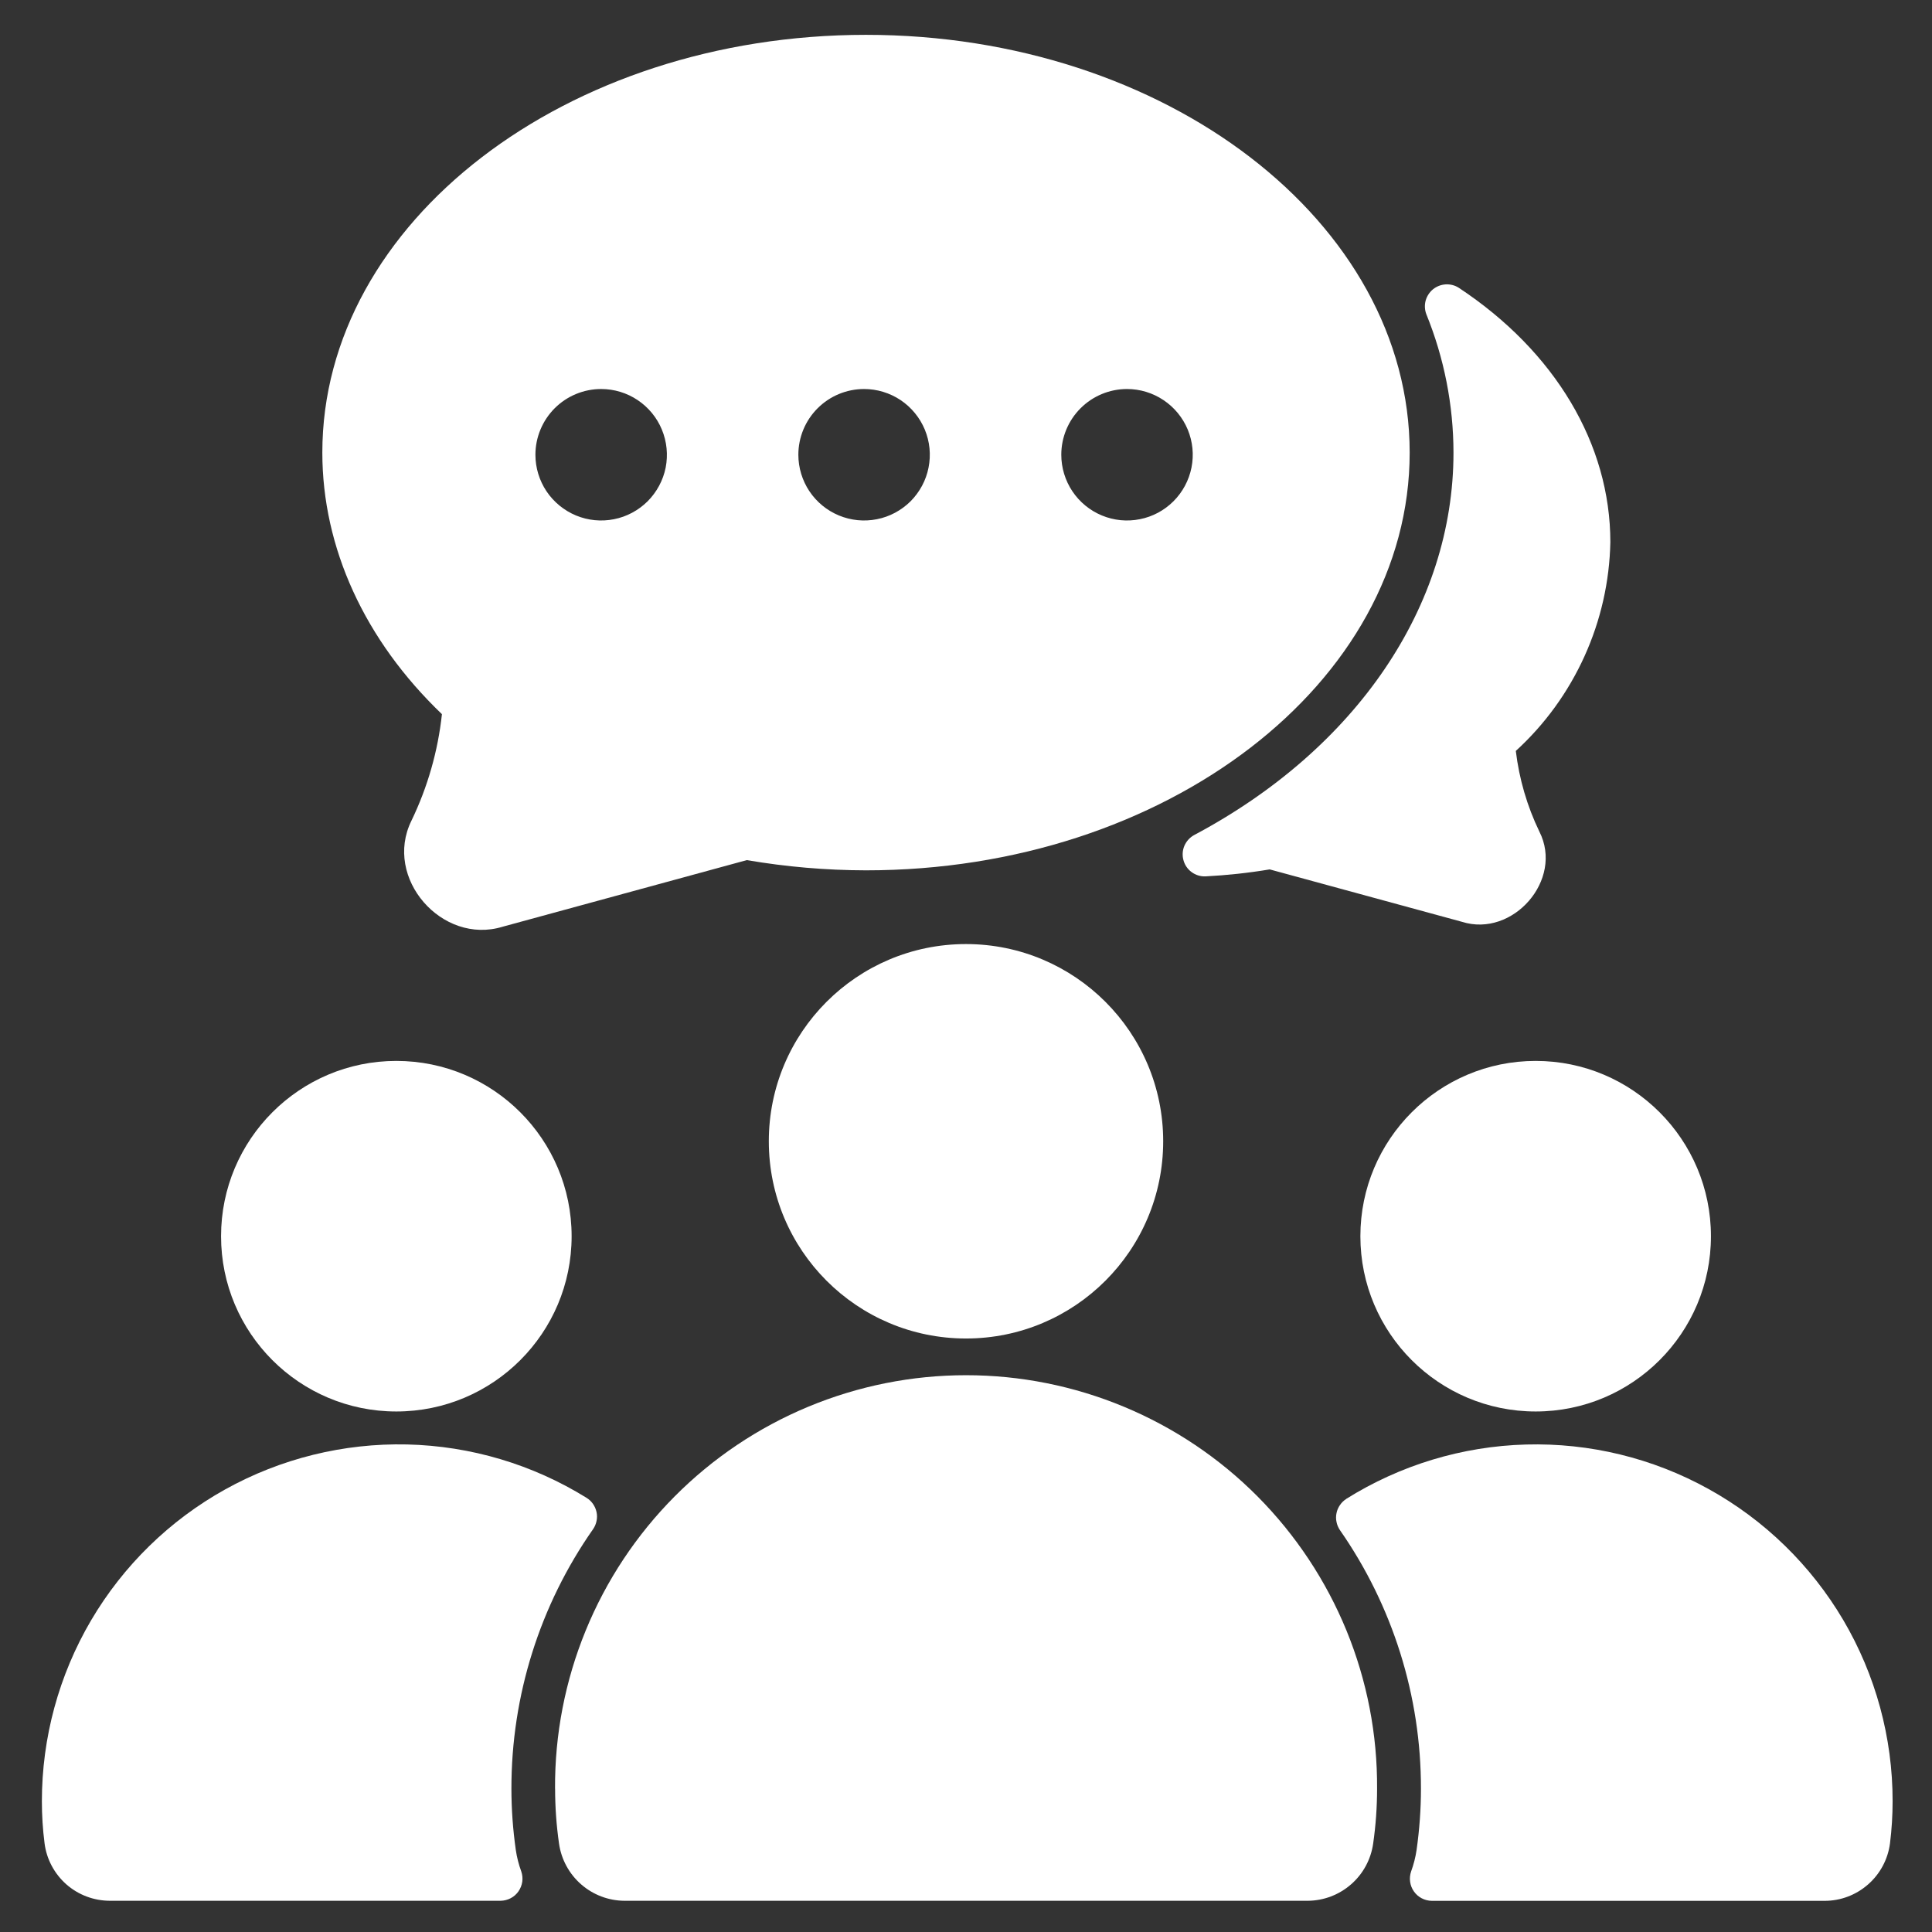
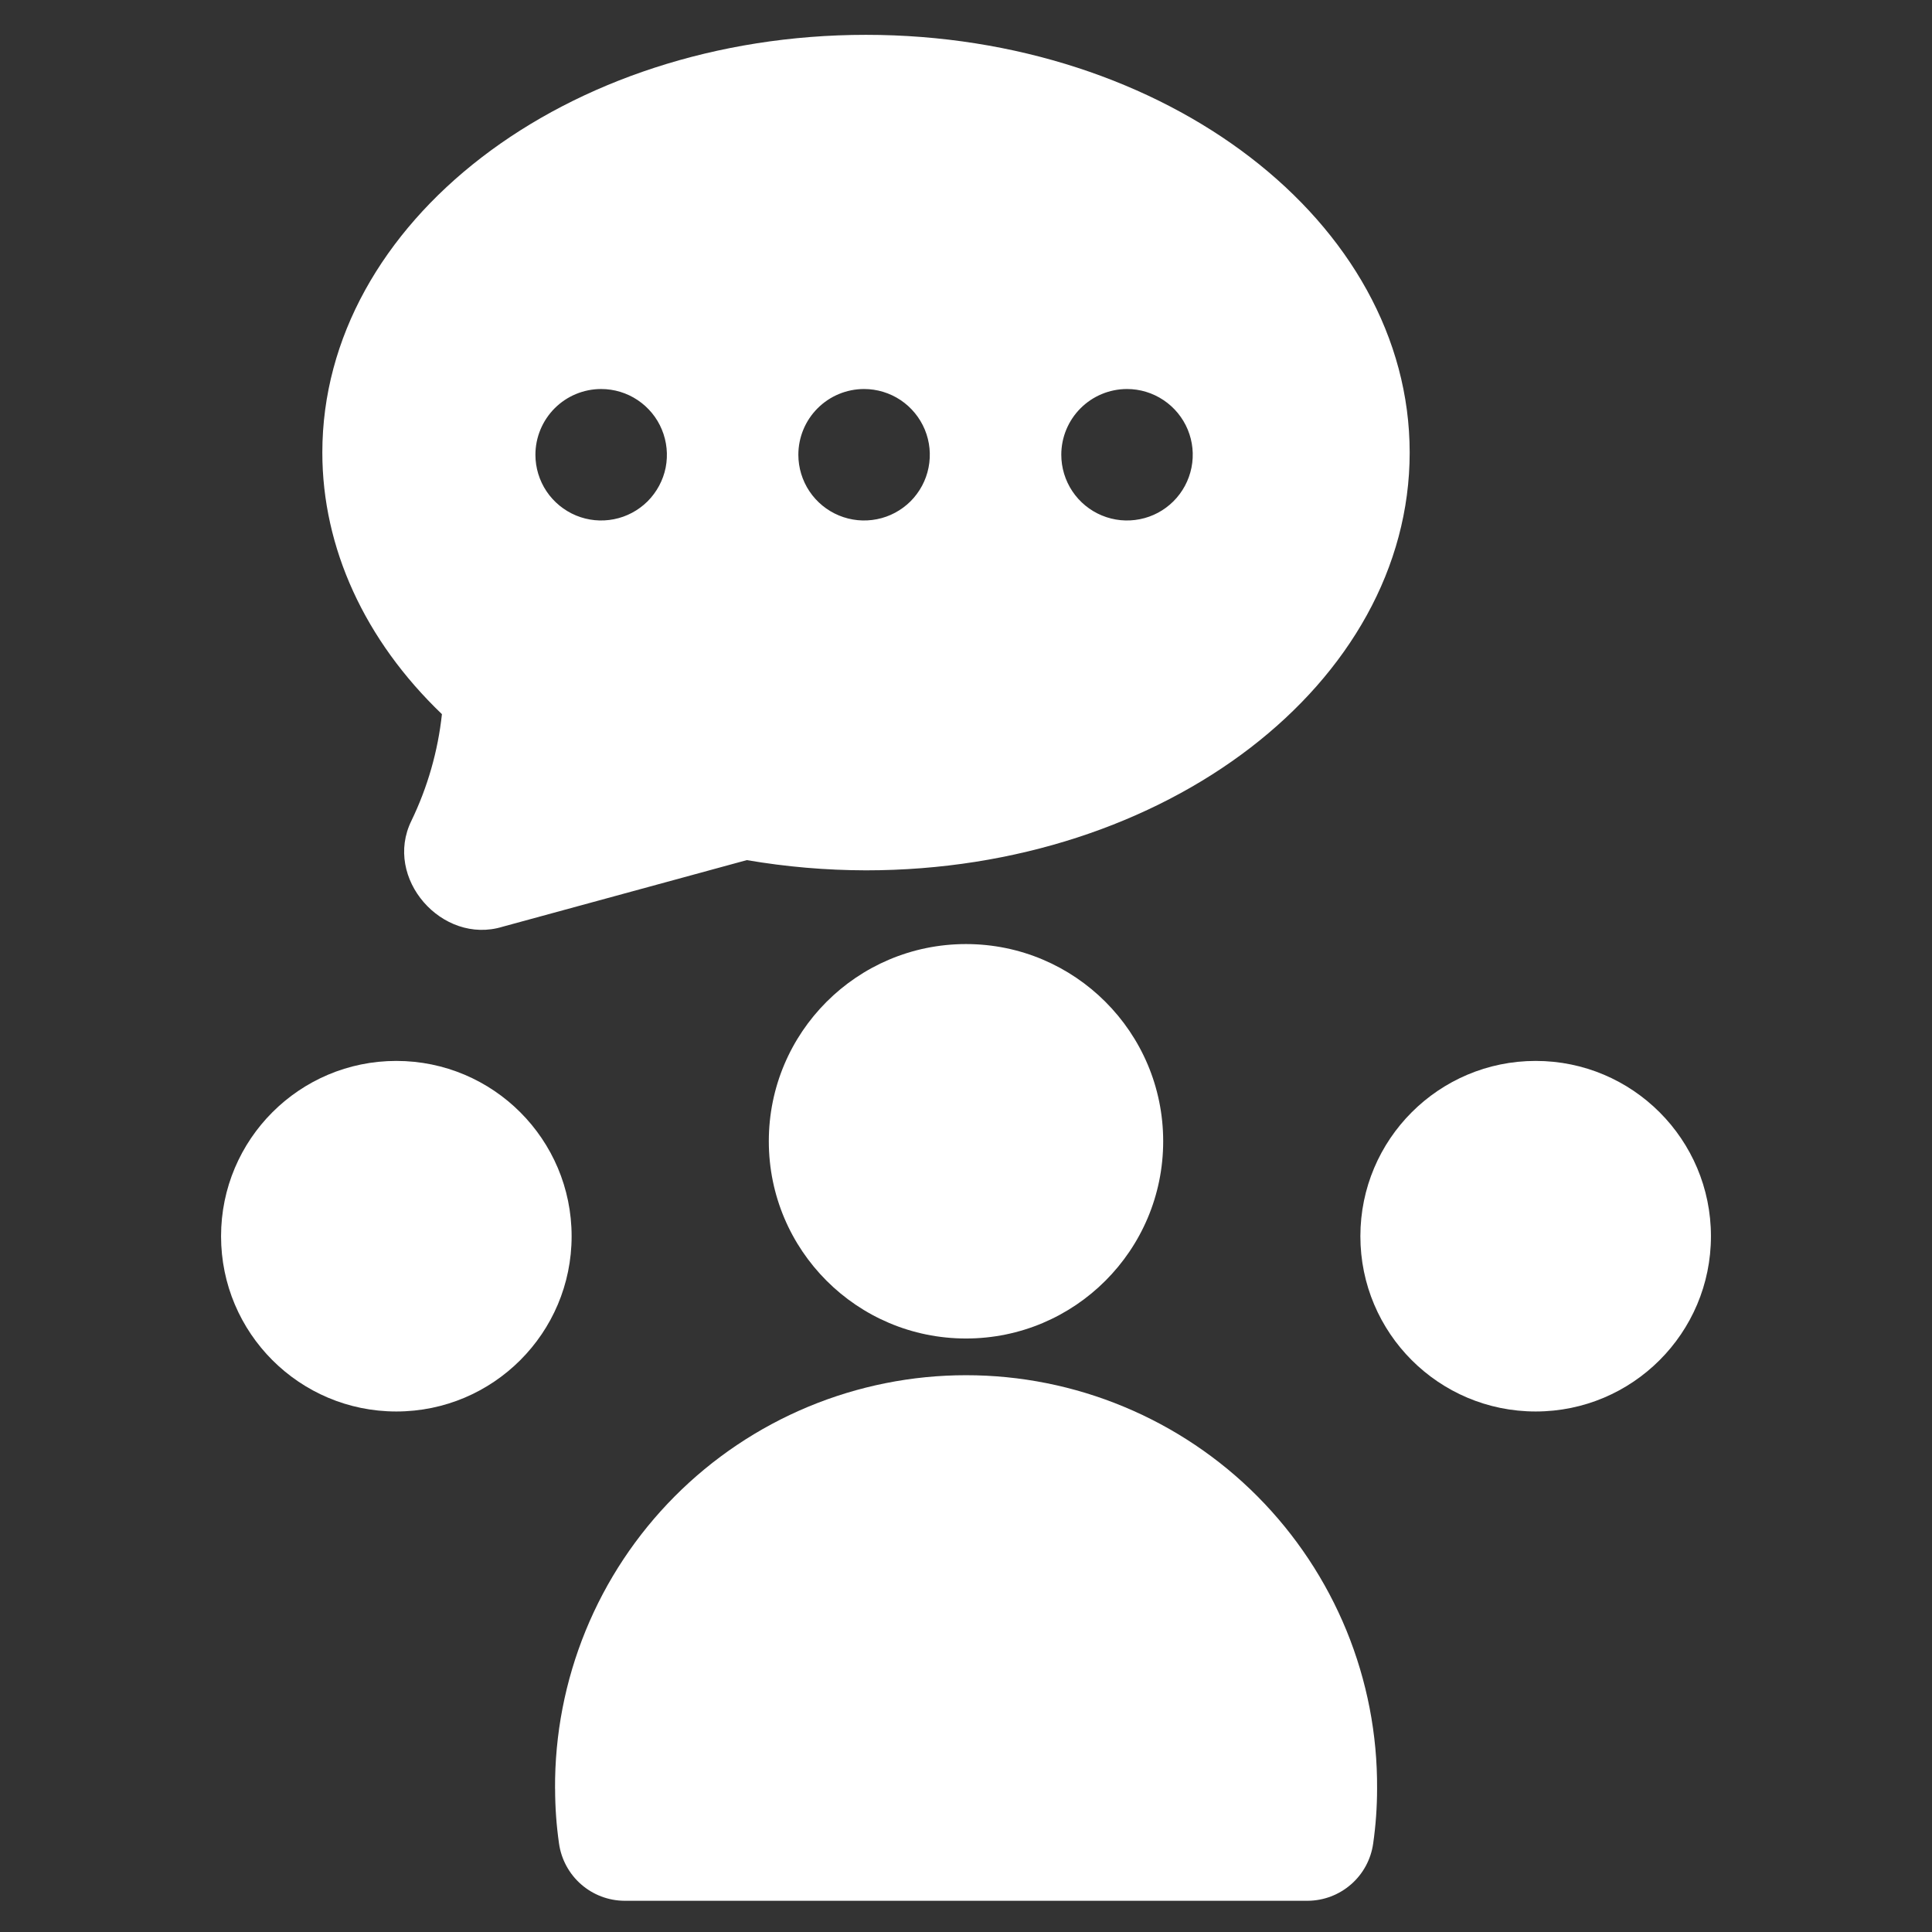
<svg xmlns="http://www.w3.org/2000/svg" width="31" height="31" viewBox="0 0 31 31" fill="none">
  <rect x="0" y="0" width="31" height="31" fill="#333333" stroke="none" />
  <g clip-path="url(#clip0_4289_57027)">
    <path d="M15.5 21.477C17.247 21.477 18.664 20.06 18.664 18.312C18.664 16.565 17.247 15.148 15.5 15.148C13.752 15.148 12.336 16.565 12.336 18.312C12.336 20.06 13.752 21.477 15.5 21.477Z" fill="white" />
    <path d="M24.641 22.648C26.194 22.648 27.453 21.389 27.453 19.836C27.453 18.283 26.194 17.023 24.641 17.023C23.087 17.023 21.828 18.283 21.828 19.836C21.828 21.389 23.087 22.648 24.641 22.648Z" fill="white" />
    <path d="M6.359 22.648C7.913 22.648 9.172 21.389 9.172 19.836C9.172 18.283 7.913 17.023 6.359 17.023C4.806 17.023 3.547 18.283 3.547 19.836C3.547 21.389 4.806 22.648 6.359 22.648Z" fill="white" />
-     <path d="M1.762 30.499H8.033C8.089 30.498 8.144 30.484 8.194 30.458C8.244 30.432 8.287 30.394 8.319 30.348C8.351 30.302 8.372 30.249 8.38 30.194C8.388 30.138 8.382 30.081 8.364 30.028C8.323 29.916 8.293 29.8 8.276 29.681C8.23 29.357 8.206 29.029 8.206 28.701C8.204 27.21 8.662 25.755 9.517 24.535C9.544 24.495 9.563 24.451 9.572 24.404C9.582 24.357 9.582 24.309 9.572 24.263C9.562 24.216 9.543 24.172 9.516 24.133C9.489 24.093 9.454 24.06 9.414 24.035C8.547 23.497 7.552 23.201 6.532 23.177C5.512 23.154 4.504 23.403 3.612 23.899C2.721 24.395 1.978 25.121 1.461 26C0.944 26.88 0.672 27.882 0.672 28.902C0.672 29.127 0.686 29.353 0.715 29.577C0.747 29.831 0.872 30.065 1.064 30.235C1.257 30.405 1.505 30.498 1.762 30.499Z" fill="white" />
-     <path d="M21.601 24.052C21.561 24.077 21.527 24.11 21.5 24.15C21.473 24.189 21.454 24.233 21.445 24.279C21.435 24.326 21.435 24.374 21.445 24.42C21.454 24.467 21.473 24.511 21.499 24.55C22.348 25.768 22.802 27.217 22.8 28.701C22.8 29.029 22.776 29.357 22.73 29.682C22.713 29.8 22.683 29.916 22.642 30.029C22.624 30.082 22.618 30.139 22.626 30.194C22.634 30.25 22.654 30.303 22.687 30.349C22.719 30.395 22.762 30.433 22.812 30.459C22.861 30.485 22.917 30.499 22.973 30.5H29.278C29.535 30.5 29.782 30.406 29.975 30.236C30.168 30.067 30.293 29.832 30.326 29.578C30.354 29.354 30.368 29.128 30.368 28.903C30.369 27.88 30.095 26.875 29.576 25.994C29.056 25.113 28.31 24.387 27.415 23.892C26.52 23.396 25.509 23.15 24.486 23.178C23.463 23.206 22.467 23.508 21.6 24.051L21.601 24.052Z" fill="white" />
    <path d="M8.907 28.701C8.907 28.996 8.928 29.29 8.97 29.582C9.006 29.835 9.132 30.067 9.324 30.235C9.516 30.403 9.762 30.497 10.017 30.499H20.986C21.241 30.497 21.487 30.403 21.679 30.235C21.872 30.067 21.997 29.835 22.033 29.582C22.075 29.29 22.096 28.996 22.096 28.701C22.102 27.831 21.935 26.97 21.606 26.165C21.276 25.36 20.791 24.629 20.179 24.012C19.566 23.395 18.837 22.906 18.034 22.572C17.232 22.238 16.371 22.066 15.501 22.066C14.632 22.066 13.771 22.238 12.968 22.572C12.166 22.906 11.437 23.395 10.824 24.012C10.211 24.629 9.726 25.36 9.397 26.165C9.068 26.97 8.901 27.831 8.906 28.701H8.907Z" fill="white" />
-     <path d="M23.322 7.263C23.322 9.722 21.765 12.016 19.157 13.401C19.088 13.44 19.034 13.501 19.003 13.574C18.973 13.647 18.968 13.728 18.99 13.805C19.011 13.881 19.057 13.948 19.121 13.994C19.185 14.041 19.263 14.065 19.342 14.062C19.688 14.044 20.032 14.007 20.373 13.95L23.458 14.791C24.273 15.049 25.094 14.118 24.7 13.343C24.503 12.935 24.376 12.498 24.322 12.049C24.789 11.623 25.163 11.106 25.424 10.53C25.685 9.954 25.826 9.332 25.839 8.7C25.839 7.127 24.953 5.639 23.406 4.617C23.343 4.577 23.27 4.559 23.196 4.563C23.122 4.568 23.051 4.595 22.993 4.642C22.936 4.689 22.895 4.753 22.875 4.824C22.856 4.896 22.86 4.972 22.886 5.041C23.173 5.747 23.321 6.501 23.322 7.263Z" fill="white" />
    <path d="M7.091 11.459C7.027 12.053 6.861 12.631 6.602 13.168C6.147 14.09 7.094 15.167 8.064 14.87L11.983 13.801C12.615 13.909 13.254 13.964 13.895 13.965C18.707 13.965 22.619 10.958 22.619 7.262C22.619 3.566 18.707 0.559 13.895 0.559C9.084 0.559 5.172 3.566 5.172 7.262C5.172 8.79 5.852 10.273 7.091 11.459ZM18.084 6.242C18.292 6.242 18.496 6.304 18.669 6.42C18.843 6.536 18.978 6.701 19.058 6.893C19.138 7.086 19.159 7.298 19.118 7.503C19.077 7.707 18.977 7.895 18.829 8.043C18.682 8.19 18.494 8.291 18.289 8.331C18.085 8.372 17.873 8.351 17.68 8.271C17.487 8.191 17.323 8.056 17.207 7.883C17.091 7.709 17.029 7.505 17.029 7.297C17.029 7.017 17.14 6.749 17.338 6.551C17.536 6.353 17.804 6.242 18.084 6.242ZM13.865 6.242C14.073 6.242 14.277 6.304 14.451 6.42C14.624 6.536 14.759 6.701 14.839 6.893C14.919 7.086 14.94 7.298 14.899 7.503C14.859 7.707 14.758 7.895 14.611 8.043C14.463 8.19 14.275 8.291 14.071 8.331C13.866 8.372 13.654 8.351 13.461 8.271C13.268 8.191 13.104 8.056 12.988 7.883C12.872 7.709 12.81 7.505 12.81 7.297C12.81 7.017 12.921 6.749 13.119 6.551C13.317 6.353 13.585 6.242 13.865 6.242ZM9.646 6.242C9.855 6.242 10.059 6.304 10.232 6.42C10.405 6.536 10.541 6.701 10.62 6.893C10.7 7.086 10.721 7.298 10.681 7.503C10.64 7.707 10.539 7.895 10.392 8.043C10.244 8.19 10.056 8.291 9.852 8.331C9.647 8.372 9.435 8.351 9.242 8.271C9.05 8.191 8.885 8.056 8.769 7.883C8.653 7.709 8.591 7.505 8.591 7.297C8.591 7.017 8.703 6.749 8.9 6.551C9.098 6.353 9.366 6.242 9.646 6.242Z" fill="white" />
  </g>
  <defs>
    <clipPath id="clip0_4289_57027">
      <rect width="30" height="30" fill="white" transform="translate(0.5 0.5)" />
    </clipPath>
  </defs>
</svg>